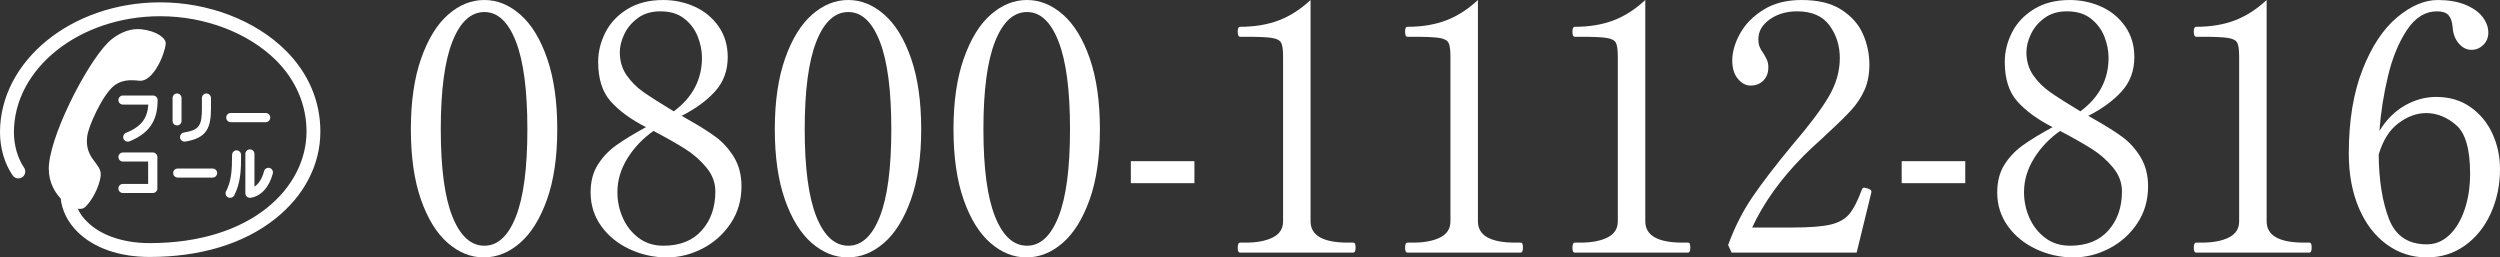
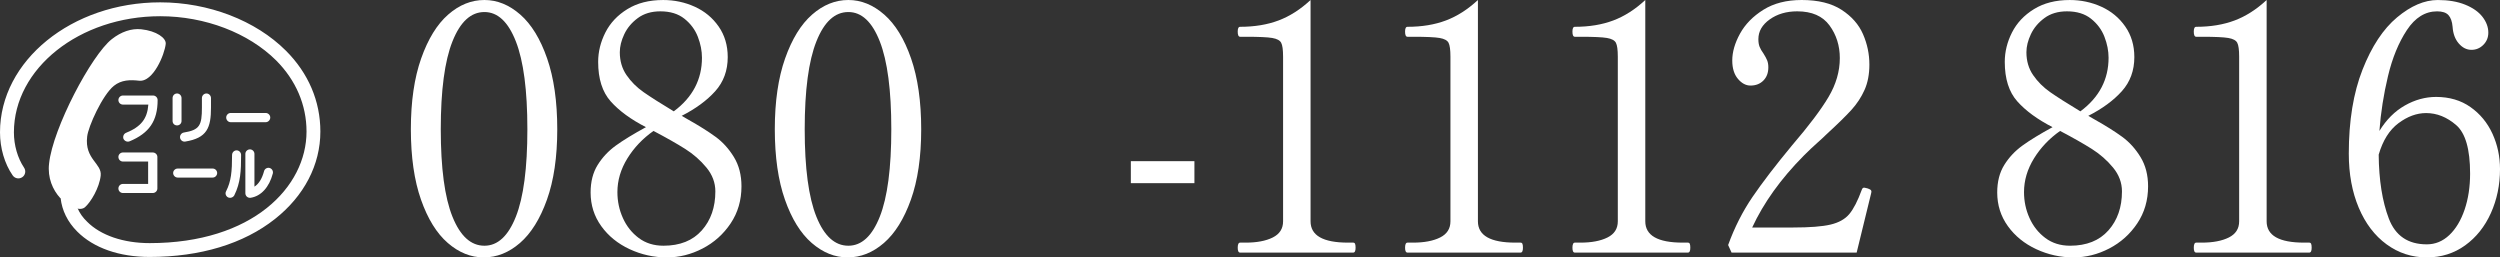
<svg xmlns="http://www.w3.org/2000/svg" id="b" viewBox="0 0 400.095 41.194">
  <rect x="0" y="0" width="400.095" height="41.194" fill="#333333" stroke="none" />
  <g id="c">
    <path d="M71.666,38.885c-1.778-1.54-3.208-3.85-4.29-6.93-1.081-3.08-1.622-6.838-1.622-11.275,0-4.436.55-8.213,1.65-11.33,1.1-3.116,2.538-5.453,4.317-7.013,1.777-1.558,3.712-2.337,5.803-2.337,2.053,0,3.968.779,5.747,2.337,1.778,1.56,3.208,3.896,4.29,7.013,1.081,3.117,1.622,6.895,1.622,11.33,0,4.438-.55,8.195-1.649,11.275-1.101,3.08-2.54,5.39-4.317,6.93-1.779,1.54-3.713,2.31-5.803,2.31-2.054,0-3.97-.77-5.748-2.31ZM82.557,34.678c1.228-3.099,1.843-7.764,1.843-13.998,0-6.233-.615-10.917-1.843-14.053-1.229-3.135-2.906-4.702-5.032-4.702-2.164,0-3.869,1.567-5.115,4.702-1.247,3.136-1.87,7.819-1.87,14.053,0,6.234.623,10.899,1.87,13.998,1.246,3.099,2.951,4.647,5.115,4.647,2.126,0,3.803-1.549,5.032-4.647Z" fill="#fff" />
    <path d="M110.139,19.14c1.76.99,3.218,1.907,4.372,2.75,1.155.844,2.136,1.925,2.942,3.245s1.21,2.879,1.21,4.675c0,2.237-.577,4.217-1.732,5.94-1.154,1.724-2.649,3.062-4.482,4.015-1.834.953-3.739,1.43-5.72,1.43-2.09,0-4.079-.439-5.968-1.319s-3.401-2.108-4.537-3.686c-1.137-1.576-1.705-3.373-1.705-5.39,0-1.723.376-3.19,1.128-4.4.751-1.21,1.723-2.245,2.915-3.107,1.19-.86,2.795-1.842,4.812-2.942-2.421-1.246-4.3-2.621-5.638-4.125-1.339-1.503-2.008-3.611-2.008-6.325,0-1.612.385-3.18,1.155-4.702.77-1.521,1.942-2.768,3.52-3.74,1.576-.971,3.483-1.457,5.721-1.457,1.796,0,3.482.357,5.06,1.072,1.576.715,2.851,1.77,3.822,3.162.972,1.395,1.458,3.025,1.458,4.896,0,2.164-.67,3.987-2.008,5.473-1.339,1.484-3.126,2.796-5.362,3.933l1.045.604ZM112.312,36.877c1.447-1.631,2.172-3.712,2.172-6.242,0-1.393-.477-2.667-1.43-3.822-.954-1.155-2.082-2.146-3.383-2.97-1.302-.825-2.997-1.788-5.087-2.888-1.725,1.21-3.117,2.677-4.181,4.399-1.063,1.725-1.595,3.521-1.595,5.391,0,1.467.293,2.852.88,4.152.586,1.302,1.43,2.365,2.53,3.189,1.1.825,2.42,1.238,3.96,1.238,2.64,0,4.684-.816,6.133-2.448ZM100.266,12.018c.716,1.045,1.623,1.952,2.723,2.723,1.101.77,2.713,1.797,4.84,3.079,3.007-2.235,4.511-5.096,4.511-8.579,0-1.101-.221-2.219-.66-3.355-.44-1.136-1.155-2.099-2.146-2.888-.989-.788-2.273-1.183-3.85-1.183-1.43,0-2.632.357-3.603,1.073-.972.715-1.696,1.576-2.173,2.585s-.715,1.971-.715,2.887c0,1.395.357,2.613,1.072,3.658Z" fill="#fff" />
    <path d="M129.91,38.885c-1.778-1.54-3.208-3.85-4.29-6.93-1.081-3.08-1.622-6.838-1.622-11.275,0-4.436.55-8.213,1.65-11.33,1.1-3.116,2.538-5.453,4.317-7.013,1.777-1.558,3.712-2.337,5.803-2.337,2.053,0,3.968.779,5.747,2.337,1.778,1.56,3.208,3.896,4.29,7.013,1.081,3.117,1.622,6.895,1.622,11.33,0,4.438-.55,8.195-1.649,11.275-1.101,3.08-2.54,5.39-4.317,6.93-1.779,1.54-3.713,2.31-5.803,2.31-2.054,0-3.97-.77-5.748-2.31ZM140.8,34.678c1.228-3.099,1.843-7.764,1.843-13.998,0-6.233-.615-10.917-1.843-14.053-1.229-3.135-2.906-4.702-5.032-4.702-2.164,0-3.869,1.567-5.115,4.702-1.247,3.136-1.87,7.819-1.87,14.053,0,6.234.623,10.899,1.87,13.998,1.246,3.099,2.951,4.647,5.115,4.647,2.126,0,3.803-1.549,5.032-4.647Z" fill="#fff" />
-     <path d="M158.509,38.885c-1.778-1.54-3.208-3.85-4.29-6.93-1.081-3.08-1.622-6.838-1.622-11.275,0-4.436.55-8.213,1.65-11.33,1.1-3.116,2.538-5.453,4.317-7.013,1.777-1.558,3.712-2.337,5.803-2.337,2.053,0,3.968.779,5.747,2.337,1.778,1.56,3.208,3.896,4.29,7.013,1.081,3.117,1.622,6.895,1.622,11.33,0,4.438-.55,8.195-1.649,11.275-1.101,3.08-2.54,5.39-4.317,6.93-1.779,1.54-3.713,2.31-5.803,2.31-2.054,0-3.97-.77-5.748-2.31ZM169.4,34.678c1.228-3.099,1.843-7.764,1.843-13.998,0-6.233-.615-10.917-1.843-14.053-1.229-3.135-2.906-4.702-5.032-4.702-2.164,0-3.869,1.567-5.115,4.702-1.247,3.136-1.87,7.819-1.87,14.053,0,6.234.623,10.899,1.87,13.998,1.246,3.099,2.951,4.647,5.115,4.647,2.126,0,3.803-1.549,5.032-4.647Z" fill="#fff" />
    <path d="M191.152,29.314h-10.175v-3.52h10.175v3.52Z" fill="#fff" />
    <path d="M198.467,40.425c-.257,0-.385-.256-.385-.77,0-.551.128-.825.385-.825h.88c1.796,0,3.245-.275,4.345-.825,1.101-.55,1.65-1.411,1.65-2.585V9.075c0-1.101-.102-1.843-.303-2.228-.202-.386-.679-.642-1.43-.771-.752-.128-2.154-.192-4.208-.192h-.935c-.257,0-.385-.275-.385-.825,0-.513.128-.77.385-.77,2.31,0,4.363-.339,6.16-1.018,1.796-.678,3.501-1.769,5.114-3.272v35.42c0,2.273,1.998,3.41,5.995,3.41h.825c.146,0,.248.064.303.192.055.129.082.339.082.633,0,.514-.129.77-.385.77h-18.095Z" fill="#fff" />
    <path d="M225.251,40.425c-.257,0-.385-.256-.385-.77,0-.551.128-.825.385-.825h.88c1.796,0,3.245-.275,4.345-.825,1.101-.55,1.65-1.411,1.65-2.585V9.075c0-1.101-.102-1.843-.303-2.228-.202-.386-.679-.642-1.43-.771-.752-.128-2.154-.192-4.208-.192h-.935c-.257,0-.385-.275-.385-.825,0-.513.128-.77.385-.77,2.31,0,4.363-.339,6.16-1.018,1.796-.678,3.501-1.769,5.114-3.272v35.42c0,2.273,1.998,3.41,5.995,3.41h.825c.146,0,.248.064.303.192.055.129.082.339.082.633,0,.514-.129.77-.385.77h-18.095Z" fill="#fff" />
    <path d="M252.036,40.425c-.257,0-.385-.256-.385-.77,0-.551.128-.825.385-.825h.88c1.796,0,3.245-.275,4.345-.825,1.101-.55,1.65-1.411,1.65-2.585V9.075c0-1.101-.102-1.843-.303-2.228-.202-.386-.679-.642-1.43-.771-.752-.128-2.154-.192-4.208-.192h-.935c-.257,0-.385-.275-.385-.825,0-.513.128-.77.385-.77,2.31,0,4.363-.339,6.16-1.018,1.796-.678,3.501-1.769,5.114-3.272v35.42c0,2.273,1.998,3.41,5.995,3.41h.825c.146,0,.248.064.303.192.055.129.082.339.082.633,0,.514-.129.77-.385.77h-18.095Z" fill="#fff" />
    <path d="M297.136,40.425h-20.02l-.55-1.21c1.025-2.823,2.328-5.39,3.904-7.7,1.576-2.31,3.686-5.06,6.325-8.25,2.677-3.116,4.62-5.692,5.83-7.728s1.815-4.115,1.815-6.242c0-1.98-.551-3.722-1.65-5.226-1.1-1.503-2.824-2.255-5.17-2.255-1.724,0-3.19.432-4.4,1.293-1.21.862-1.814,1.916-1.814,3.162,0,.478.063.88.192,1.21.128.33.339.697.633,1.101.256.403.448.761.577,1.072.128.312.192.688.192,1.128,0,.88-.267,1.586-.798,2.117-.531.532-1.219.797-2.062.797-.733,0-1.402-.357-2.007-1.072-.605-.715-.907-1.695-.907-2.942,0-1.356.412-2.786,1.237-4.29.825-1.503,2.071-2.777,3.739-3.822,1.669-1.045,3.713-1.567,6.133-1.567,2.641,0,4.767.522,6.38,1.567s2.759,2.347,3.438,3.905,1.018,3.181,1.018,4.867c0,1.54-.257,2.888-.77,4.042-.515,1.155-1.21,2.22-2.09,3.19-.881.972-2.2,2.265-3.96,3.878-.404.403-.917.88-1.54,1.43-.624.55-1.339,1.229-2.146,2.035-3.667,3.704-6.417,7.535-8.25,11.495h6.545c2.676,0,4.675-.156,5.995-.468s2.318-.871,2.997-1.678c.679-.806,1.348-2.107,2.008-3.905.073-.22.201-.329.385-.329.036,0,.201.036.495.109.221.074.386.147.495.22.11.074.165.185.165.33l-.055.275-2.311,9.46Z" fill="#fff" />
-     <path d="M314.516,29.314h-10.175v-3.52h10.175v3.52Z" fill="#fff" />
    <path d="M335.25,19.14c1.76.99,3.218,1.907,4.372,2.75,1.155.844,2.136,1.925,2.942,3.245s1.21,2.879,1.21,4.675c0,2.237-.577,4.217-1.732,5.94-1.154,1.724-2.649,3.062-4.482,4.015-1.834.953-3.739,1.43-5.72,1.43-2.09,0-4.079-.439-5.968-1.319s-3.401-2.108-4.537-3.686c-1.137-1.576-1.705-3.373-1.705-5.39,0-1.723.376-3.19,1.128-4.4.751-1.21,1.723-2.245,2.915-3.107,1.19-.86,2.795-1.842,4.812-2.942-2.421-1.246-4.3-2.621-5.638-4.125-1.339-1.503-2.008-3.611-2.008-6.325,0-1.612.385-3.18,1.155-4.702.77-1.521,1.942-2.768,3.52-3.74,1.576-.971,3.483-1.457,5.721-1.457,1.796,0,3.482.357,5.06,1.072,1.576.715,2.851,1.77,3.822,3.162.972,1.395,1.458,3.025,1.458,4.896,0,2.164-.67,3.987-2.008,5.473-1.339,1.484-3.126,2.796-5.362,3.933l1.045.604ZM337.423,36.877c1.447-1.631,2.172-3.712,2.172-6.242,0-1.393-.477-2.667-1.43-3.822-.954-1.155-2.082-2.146-3.383-2.97-1.302-.825-2.997-1.788-5.087-2.888-1.725,1.21-3.117,2.677-4.181,4.399-1.063,1.725-1.595,3.521-1.595,5.391,0,1.467.293,2.852.88,4.152.586,1.302,1.43,2.365,2.53,3.189,1.1.825,2.42,1.238,3.96,1.238,2.64,0,4.684-.816,6.133-2.448ZM325.377,12.018c.716,1.045,1.623,1.952,2.723,2.723,1.101.77,2.713,1.797,4.84,3.079,3.007-2.235,4.511-5.096,4.511-8.579,0-1.101-.221-2.219-.66-3.355-.44-1.136-1.155-2.099-2.146-2.888-.989-.788-2.273-1.183-3.85-1.183-1.43,0-2.632.357-3.603,1.073-.972.715-1.696,1.576-2.173,2.585s-.715,1.971-.715,2.887c0,1.395.357,2.613,1.072,3.658Z" fill="#fff" />
    <path d="M351.475,40.425c-.257,0-.385-.256-.385-.77,0-.551.128-.825.385-.825h.88c1.796,0,3.245-.275,4.345-.825,1.101-.55,1.65-1.411,1.65-2.585V9.075c0-1.101-.102-1.843-.303-2.228-.202-.386-.679-.642-1.43-.771-.752-.128-2.154-.192-4.208-.192h-.935c-.257,0-.385-.275-.385-.825,0-.513.128-.77.385-.77,2.31,0,4.363-.339,6.16-1.018,1.796-.678,3.501-1.769,5.114-3.272v35.42c0,2.273,1.998,3.41,5.995,3.41h.825c.146,0,.248.064.303.192.055.129.082.339.082.633,0,.514-.129.77-.385.77h-18.095Z" fill="#fff" />
    <path d="M395.365,17.132c1.54,1.082,2.713,2.503,3.521,4.263.806,1.761,1.21,3.649,1.21,5.665,0,2.53-.486,4.877-1.458,7.04-.972,2.164-2.347,3.887-4.125,5.17s-3.822,1.925-6.132,1.925c-2.384,0-4.529-.696-6.436-2.09-1.906-1.393-3.392-3.346-4.455-5.857-1.063-2.511-1.595-5.398-1.595-8.662,0-5.243.733-9.726,2.2-13.447,1.466-3.722,3.309-6.509,5.527-8.36,2.218-1.852,4.391-2.777,6.518-2.777,1.686,0,3.144.247,4.372.742s2.154,1.146,2.778,1.952c.623.808.935,1.65.935,2.53,0,.771-.267,1.422-.798,1.953s-1.164.797-1.897.797c-.77,0-1.448-.339-2.035-1.018-.587-.678-.917-1.567-.989-2.667-.074-.844-.294-1.467-.66-1.87-.367-.403-.972-.605-1.815-.605-1.906,0-3.52,1-4.84,2.998-1.32,1.999-2.329,4.455-3.024,7.37-.697,2.915-1.155,5.839-1.375,8.772,1.1-1.796,2.456-3.153,4.069-4.07,1.613-.916,3.281-1.375,5.005-1.375,2.126,0,3.96.541,5.5,1.622ZM391.983,37.62c1.045-.99,1.86-2.347,2.447-4.07.586-1.723.88-3.648.88-5.775,0-3.886-.742-6.471-2.228-7.755-1.485-1.283-3.09-1.925-4.812-1.925-1.504,0-2.979.541-4.428,1.623-1.448,1.081-2.502,2.759-3.162,5.032.036,4.069.577,7.479,1.622,10.229s3.071,4.125,6.078,4.125c1.355,0,2.558-.495,3.603-1.484Z" fill="#fff" />
    <path d="M36.924,19.557h5.593c.404,0,.736-.345.736-.749,0-.397-.332-.729-.736-.729h-5.593c-.397,0-.723.332-.723.729,0,.404.326.749.723.749h0Z" fill="#fff" />
    <path d="M28.44,28.418h5.599c.384,0,.716-.332.716-.729,0-.397-.332-.716-.716-.716h-5.599c-.397,0-.729.319-.729.716,0,.397.332.729.729.729h0Z" fill="#fff" />
    <path d="M24.495,15.286h-4.818c-.404,0-.729.332-.729.729,0,.403.326.723.729.723h4.063c-.169,2.292-1.185,3.548-3.581,4.525h0c-.365.156-.534.586-.397.957.176.358.586.54.957.403,3.158-1.302,4.506-3.275,4.506-6.609,0-.397-.326-.729-.729-.729Z" fill="#fff" />
    <path d="M24.443,24.401h-4.766c-.404,0-.729.325-.729.71,0,.423.326.742.729.742h4.03v3.581h-4.03c-.404,0-.729.325-.729.729,0,.403.326.729.729.729h4.766c.404,0,.742-.325.742-.729v-5.052c0-.385-.339-.71-.742-.71Z" fill="#fff" />
    <path d="M29.052,19.368v-3.672h0c0-.41-.326-.735-.716-.735-.404,0-.716.325-.716.735h0v3.672h0c0,.404.312.703.716.703.391,0,.716-.299.716-.703h0Z" fill="#fff" />
    <path d="M29.645,22.656c3.496-.567,4.121-2.208,4.121-5.436v-1.524h0c0-.41-.339-.735-.723-.735-.397,0-.729.325-.729.735h0v1.524c0,2.826-.345,3.581-2.897,3.991h0c-.391.071-.664.449-.599.846.065.391.443.671.827.599h0Z" fill="#fff" />
    <path d="M37.139,24.805c0,2.643-.143,4.199-.951,5.795h0c-.202.358-.052.794.3.983.358.169.794.039,1.003-.313h0c1.016-2.032,1.094-3.959,1.094-6.465h0c0-.411-.326-.743-.716-.743-.404,0-.729.332-.729.743h0Z" fill="#fff" />
    <path d="M43.129,26.875c-.384-.097-.781.15-.872.527h0c-.312,1.159-.833,2.032-1.537,2.468v-5.241c0-.404-.332-.723-.716-.723-.404,0-.736.319-.736.723h0v6.296c0,.215.098.423.254.56.169.137.378.195.58.169,1.686-.254,2.995-1.719,3.562-3.894.091-.391-.143-.787-.534-.885Z" fill="#fff" />
    <path d="M45.753,8.11C40.909,3.273,33.389.376,25.641.376,11.499.376,0,9.712,0,21.178c0,2.507.73,5.02,2.025,6.889.358.515,1.042.631,1.543.287.501-.339.625-1.029.273-1.537-1.016-1.523-1.615-3.562-1.615-5.639C2.227,10.949,12.723,2.596,25.641,2.596c7.175,0,14.116,2.663,18.55,7.071,3.171,3.184,4.864,7.13,4.864,11.388,0,8.867-8.64,17.853-25.106,17.853-4.193,0-7.833-1.237-10.001-3.418-.684-.651-1.192-1.374-1.524-2.149l.156.085c.404.039.742-.039,1.003-.247.938-.807,2.318-3.112,2.533-5.078.215-1.947-2.598-2.624-2.168-6.231.156-1.589,2.448-6.667,4.284-8.139,1.205-.963,2.617-.977,4.037-.813,2.253.241,4.076-4.2,4.252-5.892.098-.918-1.439-2.078-3.933-2.344-1.537-.156-3.171.384-4.694,1.582-3.242,2.526-9.441,14.253-10.04,19.904-.273,2.292.599,4.232,1.771,5.514l.078.045c.221,1.96,1.113,3.79,2.657,5.332,2.63,2.638,6.739,4.063,11.59,4.063,8.087,0,15.034-2.096,20.06-6.081,4.675-3.692,7.26-8.673,7.26-13.985,0-4.87-1.914-9.344-5.515-12.945Z" fill="#fff" />
  </g>
</svg>